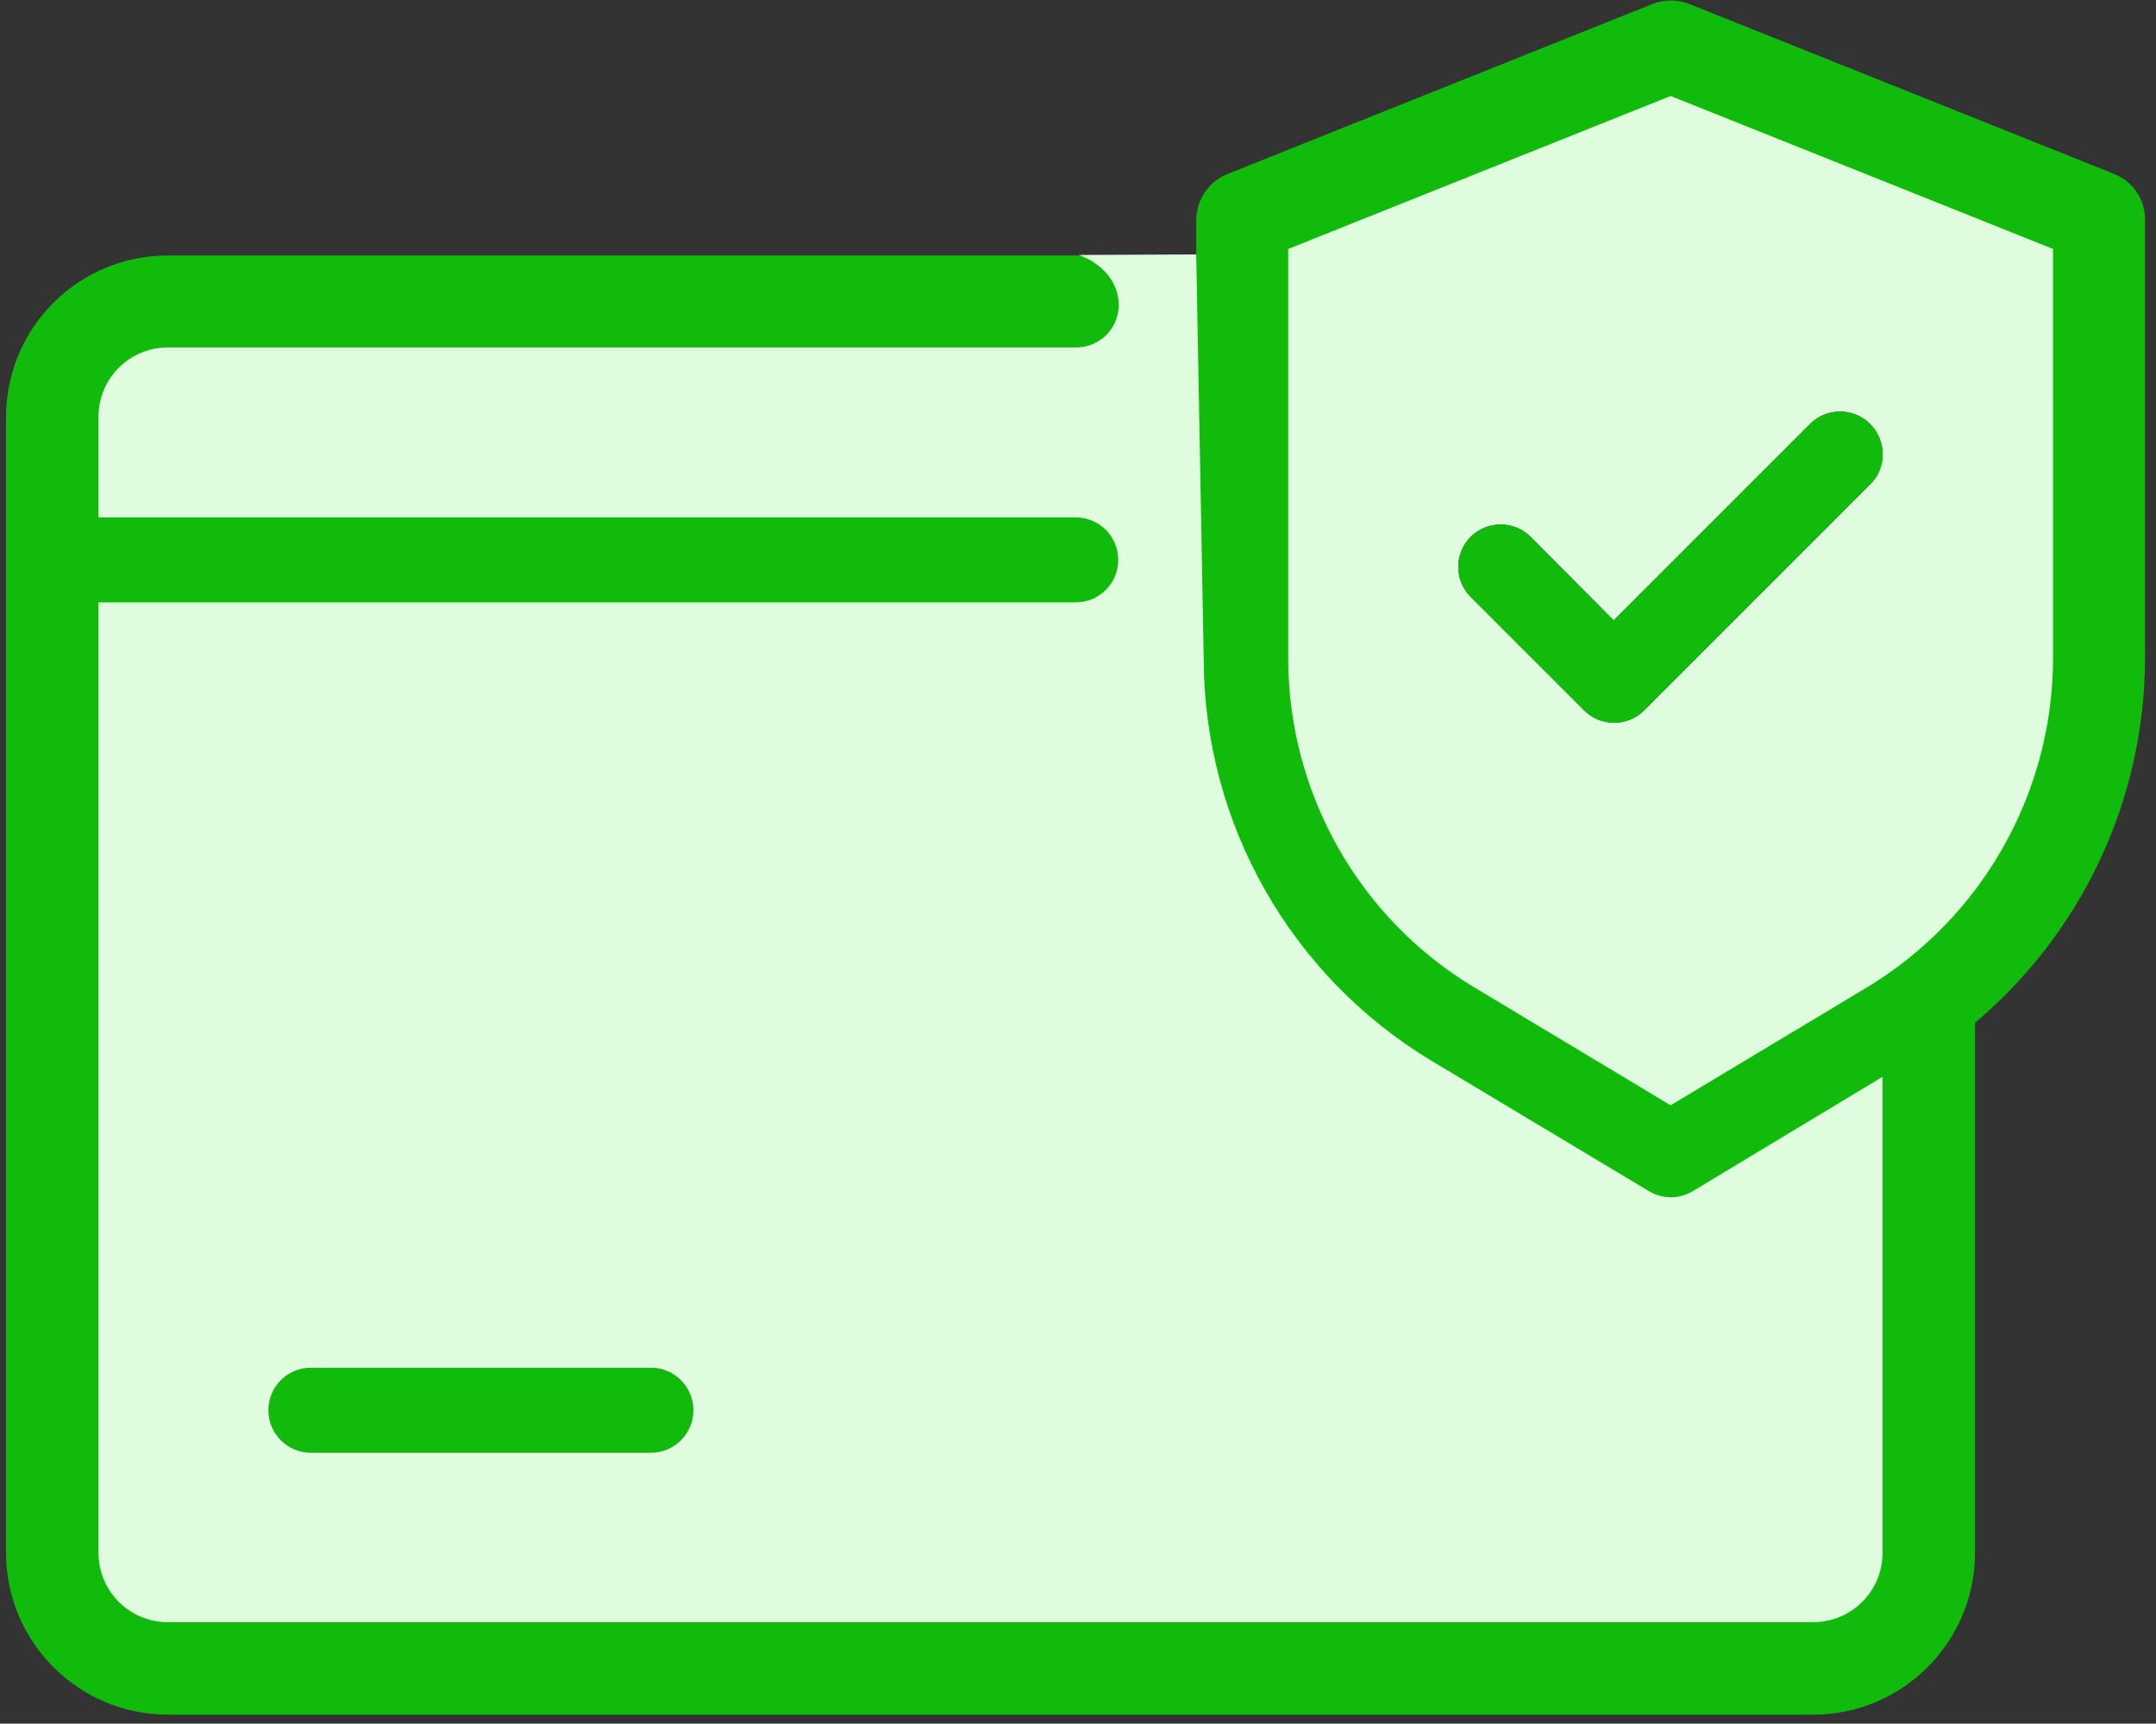
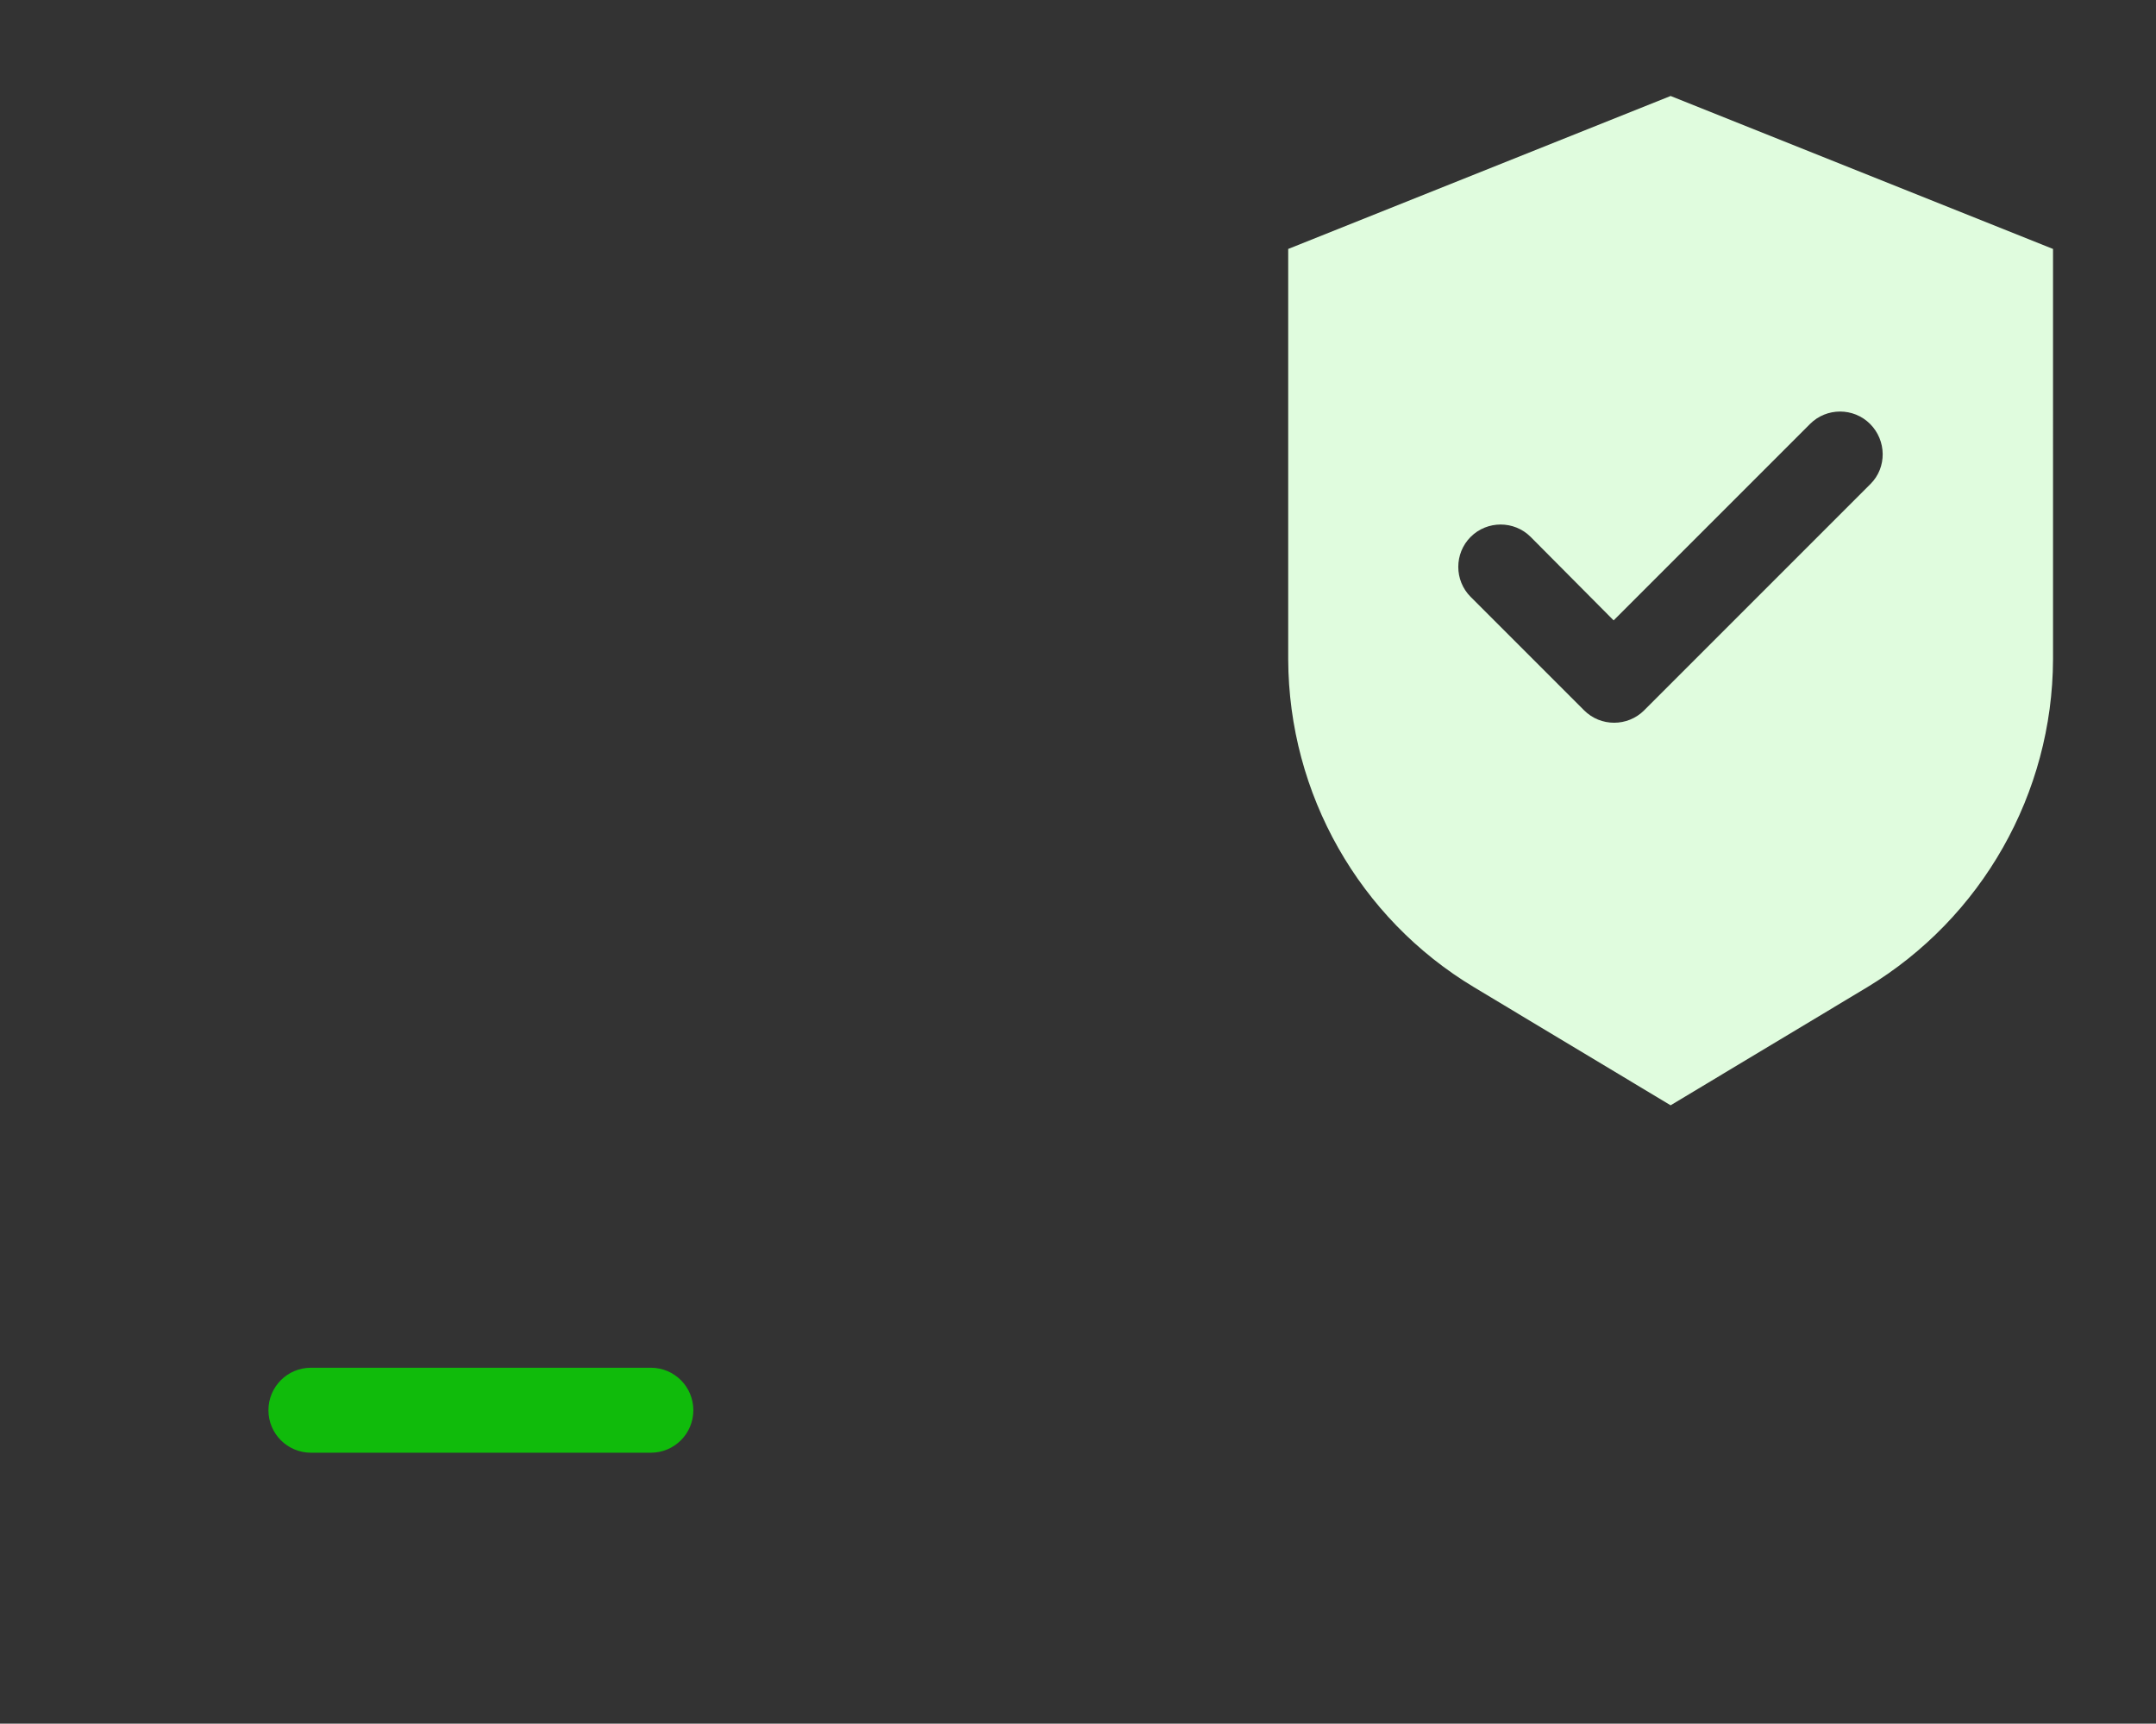
<svg xmlns="http://www.w3.org/2000/svg" version="1.1" id="katman_1" x="0px" y="0px" viewBox="0 0 431.3 344.8" style="enable-background:new 0 0 431.3 344.8;" xml:space="preserve">
  <rect x="0" y="0" width="431.3" height="344.8" fill="#333333" stroke="none" />
  <style type="text/css">
	.st0{fill:#10BB0B;stroke:#10BB0B;stroke-width:3;stroke-miterlimit:10;}
	.st1{fill:#E0FCDE;}
	.st2{fill:#10BB0B;}
	.st3{fill:none;}
</style>
  <g id="Layer_2">
    <g>
      <g>
-         <path class="st0" d="M422.4,36.2l-85-34c-2-0.8-4.3-0.8-6.3,0l-85,34c-3.2,1.3-5.3,4.4-5.3,7.9v87.8     c0.1,32.8,17.3,63.2,45.4,80.2l43.7,26.2c2.7,1.6,6,1.6,8.7,0l38.1-22.9v95.2c0,7.7-6.2,13.9-13.9,13.9H33.6     c-7.7,0-13.9-6.2-13.9-13.9V120.6h195.5c4.7,0,8.5-3.8,8.5-8.5c0-4.7-3.8-8.5-8.5-8.5H19.7V83.5c0-7.7,6.2-13.9,13.9-13.9h181.6     c4.7,0,8.5-3.8,8.5-8.5c0-4.7-3.8-8.5-8.5-8.5H33.6c-17.1,0-30.9,13.8-30.9,30.9v227.1c0,17.1,13.9,30.9,30.9,30.9h329.1     c17.1,0,30.9-13.9,30.9-30.9V203.9c21.4-17.8,33.9-44.1,34-72V44.1C427.7,40.6,425.6,37.5,422.4,36.2z M410.7,131.9     c-0.1,26.9-14.2,51.8-37.2,65.6l-39.3,23.6l-39.3-23.6c-23-13.9-37.1-38.8-37.2-65.6V49.8l76.5-30.6l76.5,30.6V131.9z" />
-       </g>
+         </g>
    </g>
    <g>
      <g>
        <path class="st1" d="M334.2,19.2l-76.5,30.6v82.1c0.1,26.9,14.2,51.8,37.2,65.6l39.3,23.6l39.3-23.6c23-13.9,37.1-38.8,37.2-65.6     V49.8L334.2,19.2z M374.2,96.8l-45.3,45.3c-3.3,3.3-8.7,3.3-12,0l-22.7-22.7c-3.3-3.3-3.3-8.7,0-12c3.3-3.3,8.7-3.3,12,0     l16.6,16.7l39.3-39.3c3.3-3.3,8.7-3.3,12,0S377.5,93.5,374.2,96.8z" />
      </g>
    </g>
    <g>
      <g>
-         <path class="st2" d="M374.2,96.8l-45.3,45.3c-3.3,3.3-8.7,3.3-12,0l-22.7-22.7c-3.3-3.3-3.3-8.7,0-12c3.3-3.3,8.7-3.3,12,0     l16.6,16.7l39.3-39.3c3.3-3.3,8.7-3.3,12,0S377.5,93.5,374.2,96.8z" />
-       </g>
+         </g>
    </g>
    <g>
      <g>
        <path class="st2" d="M138.7,282.1c0,4.7-3.8,8.5-8.5,8.5h-68c-4.7,0-8.5-3.8-8.5-8.5s3.8-8.5,8.5-8.5h68     C134.9,273.6,138.7,277.4,138.7,282.1z" />
      </g>
    </g>
  </g>
  <g>
-     <path class="st1" d="M338.6,238.3c-2.7,1.6-6,1.6-8.7,0l-43.7-26.2c-28.1-17-45.3-47.4-45.4-80.2l-1.5-81l-23.5,0.1   c4.5,1.6,8,5.3,8,10c0,4.7-3.8,8.5-8.5,8.5H33.6c-7.7,0-13.9,6.2-13.9,13.9v20.1h195.5c4.7,0,8.5,3.8,8.5,8.5   c0,4.7-3.8,8.5-8.5,8.5H19.7v190.1c0,7.7,6.2,13.9,13.9,13.9h329.1c7.7,0,13.9-6.2,13.9-13.9v-95.2L338.6,238.3z M130.2,290.6h-68   c-4.7,0-8.5-3.8-8.5-8.5s3.8-8.5,8.5-8.5h68c4.7,0,8.5,3.8,8.5,8.5S134.9,290.6,130.2,290.6z" />
-   </g>
+     </g>
  <polyline class="st3" points="271.7,52.6 257.7,52.6 240.7,52.6 " />
  <line class="st3" x1="215.2" y1="52.6" x2="200.8" y2="52.6" />
</svg>